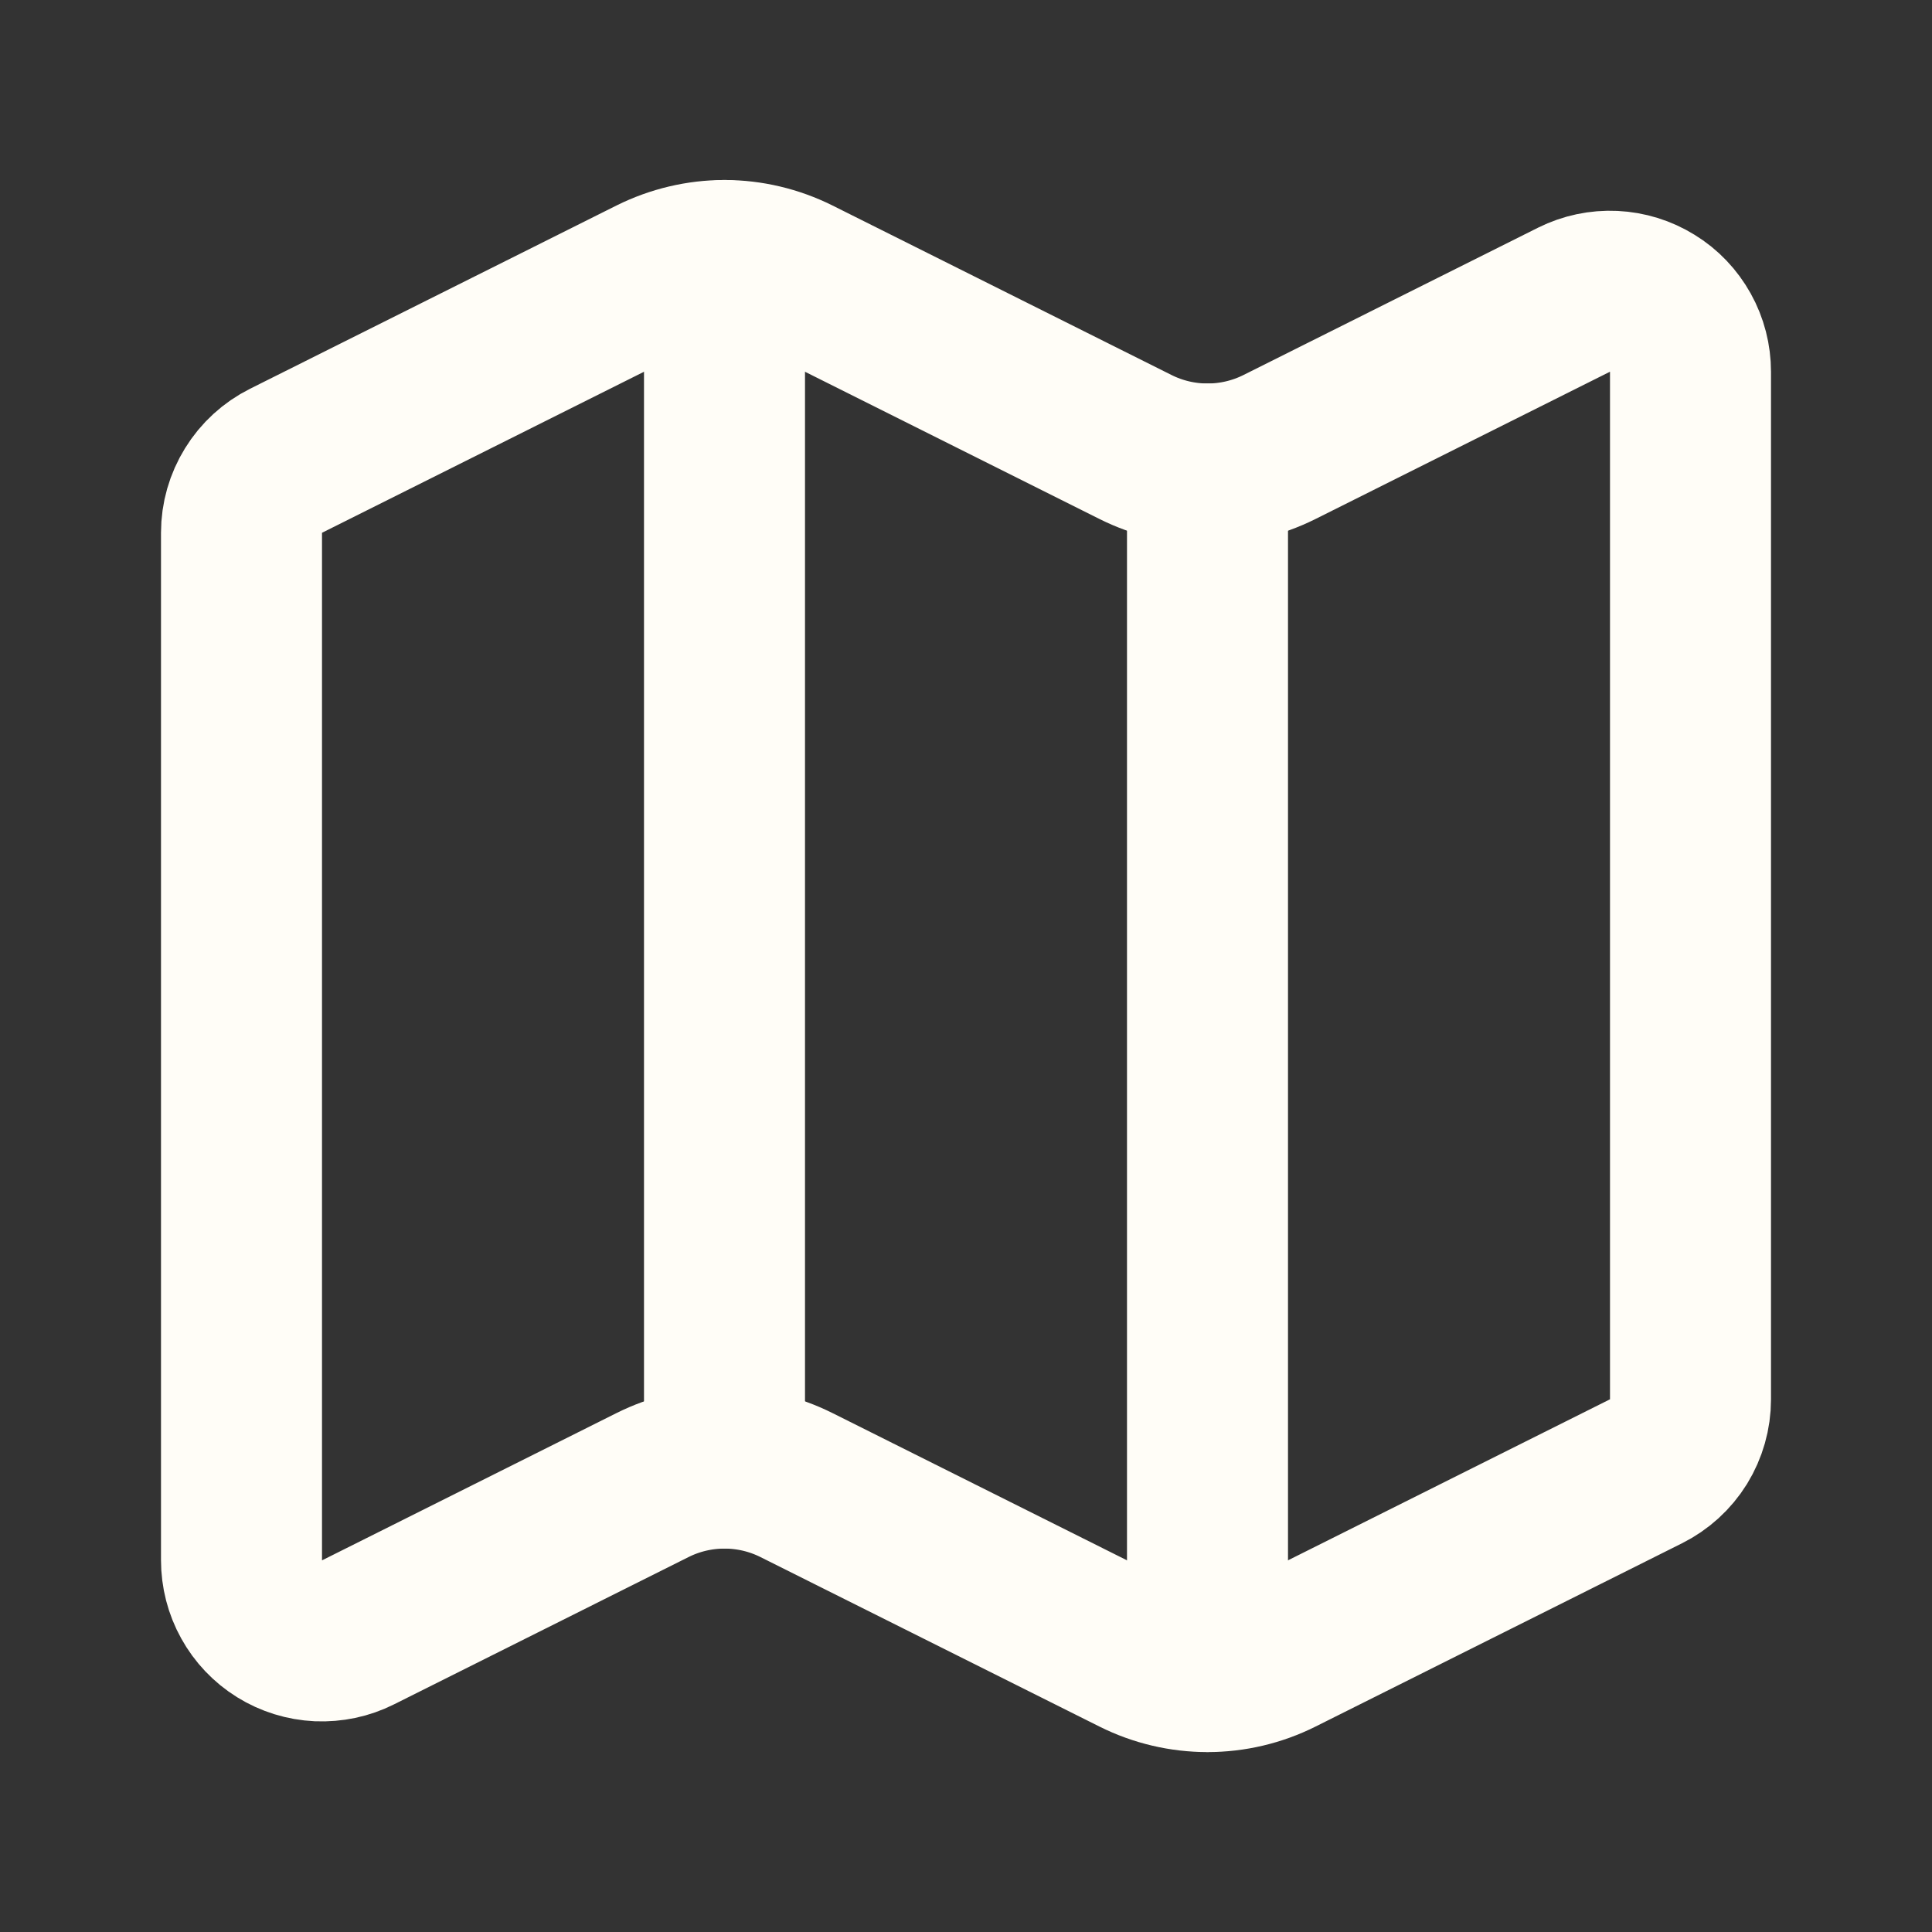
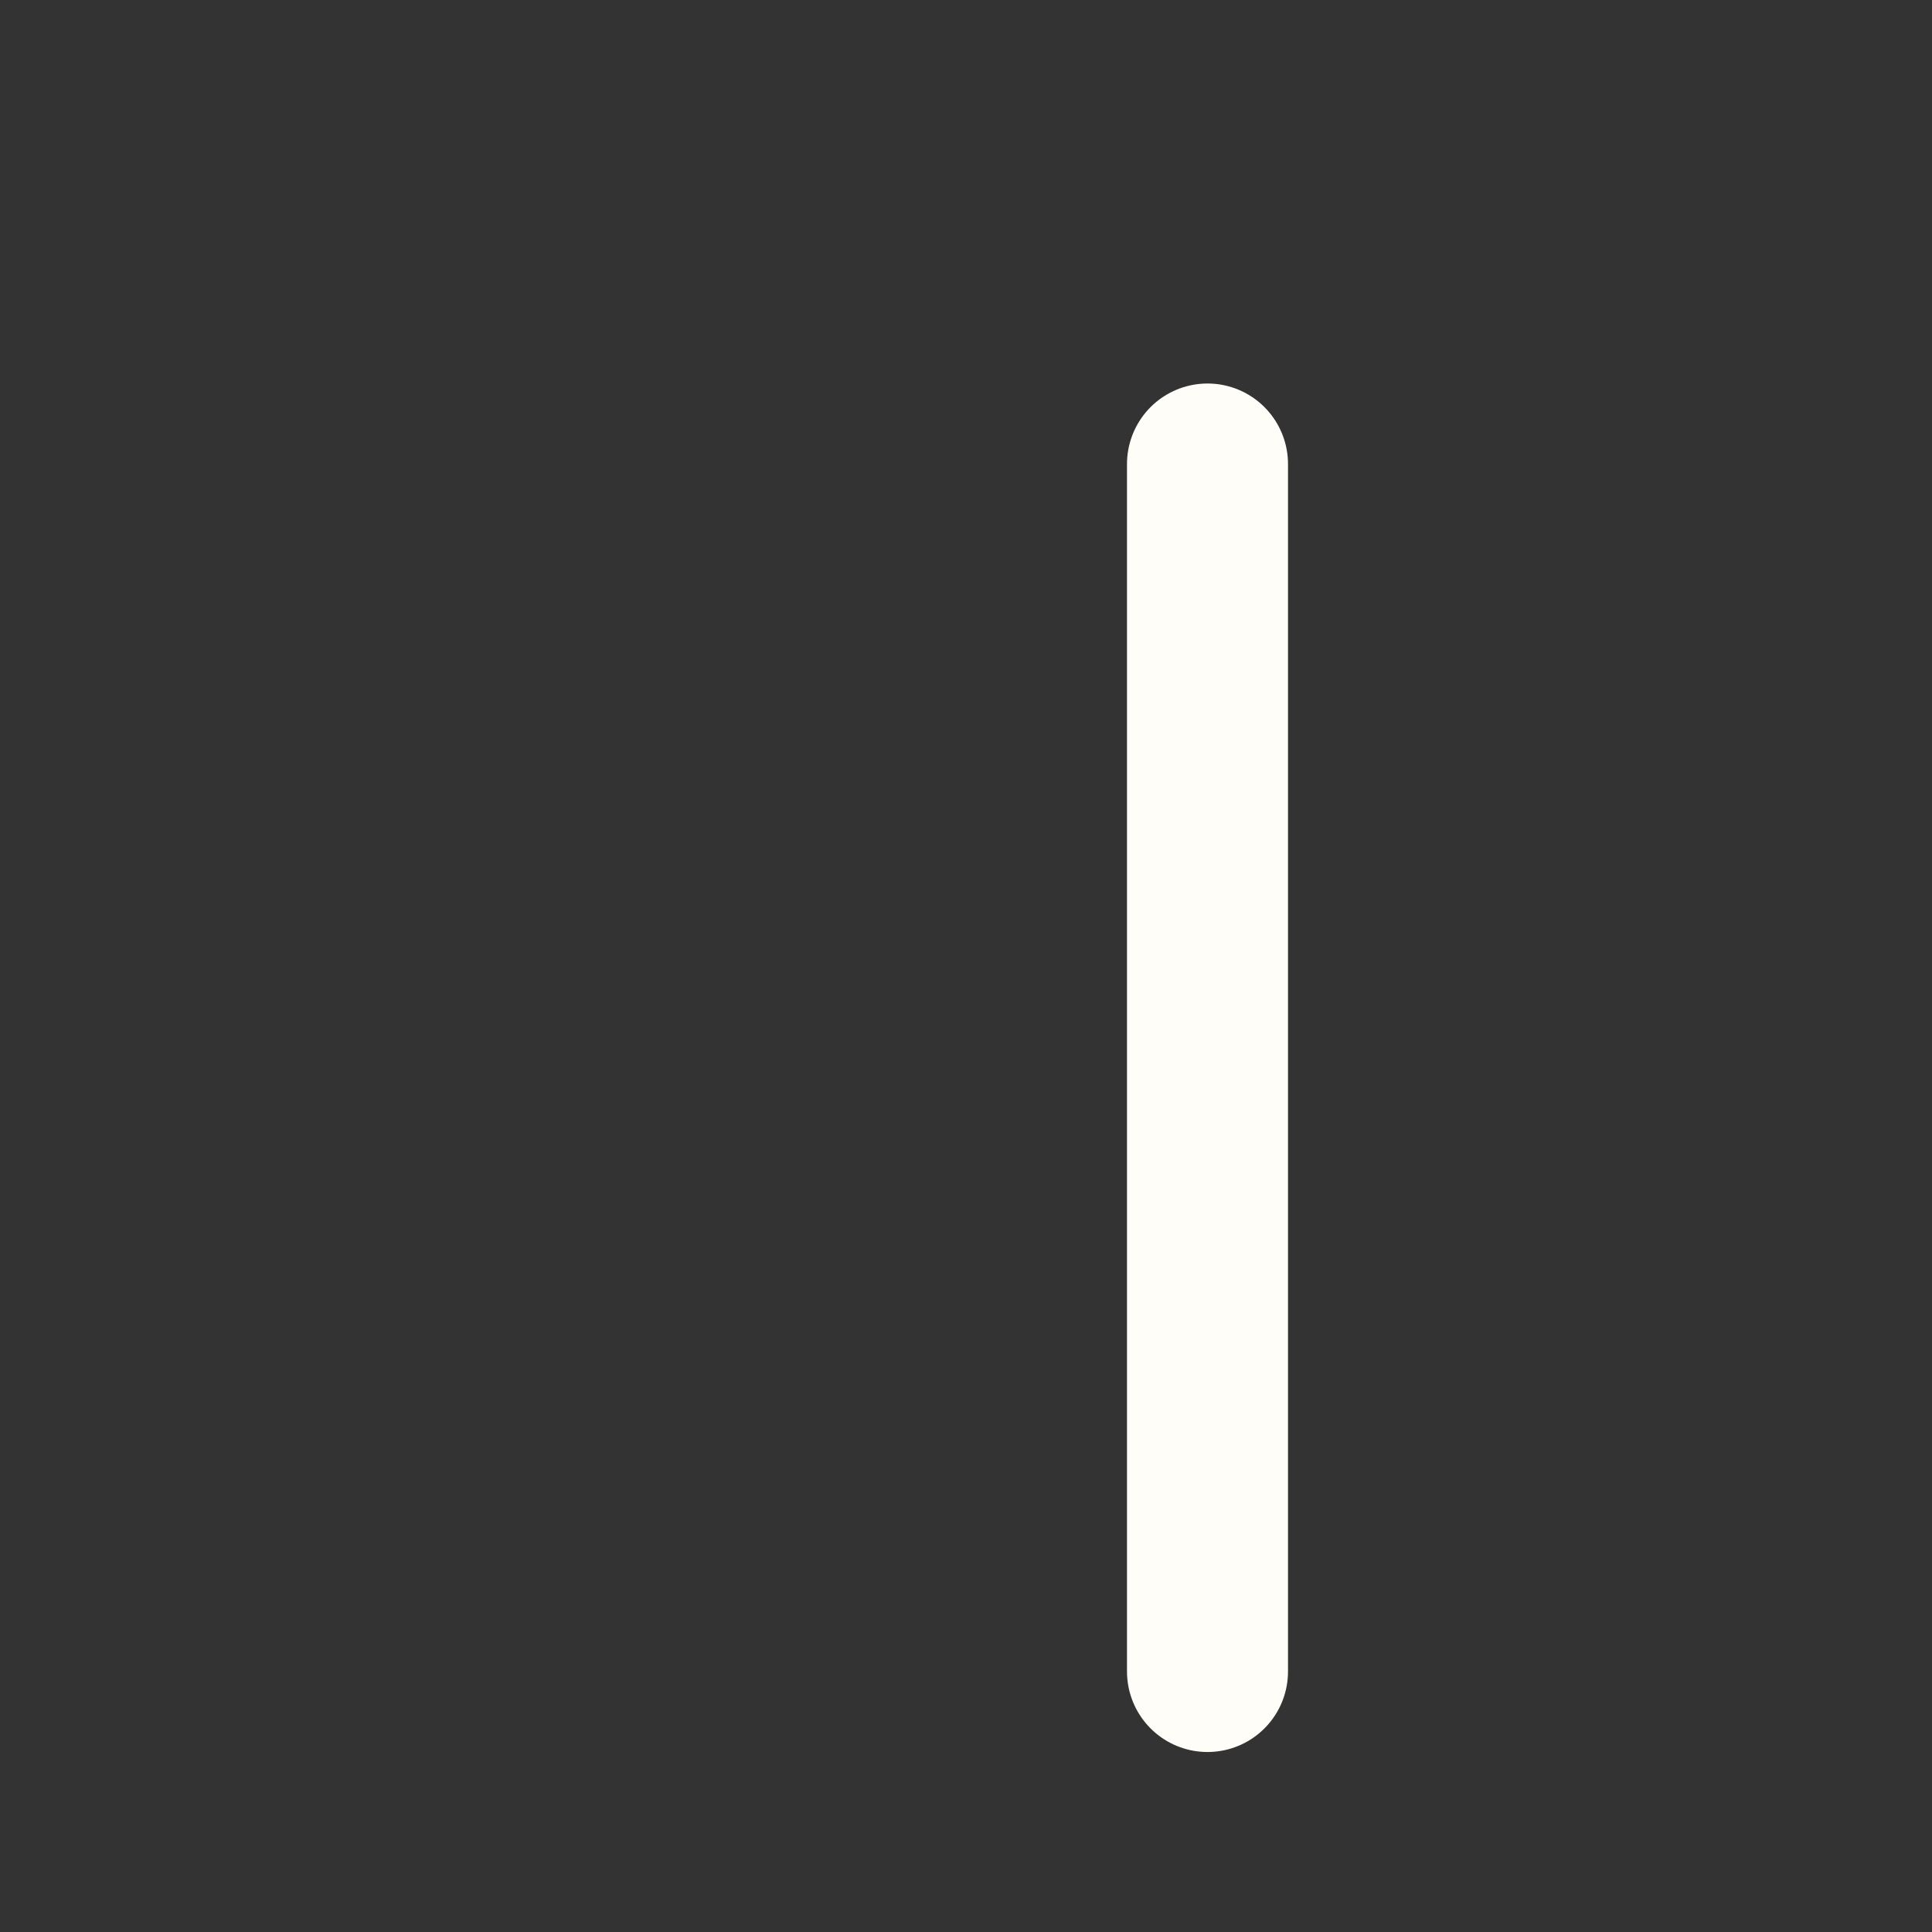
<svg xmlns="http://www.w3.org/2000/svg" width="24" height="24" viewBox="0 0 24 24" fill="none">
  <rect x="0" y="0" width="24" height="24" fill="#333333" stroke="none" />
-   <path d="M14.106 5.553C14.384 5.692 14.69 5.764 15 5.764C15.31 5.764 15.616 5.692 15.894 5.553L19.553 3.723C19.706 3.647 19.875 3.611 20.046 3.619C20.216 3.627 20.381 3.678 20.526 3.768C20.672 3.857 20.791 3.983 20.874 4.132C20.957 4.281 21 4.449 21 4.619V17.383C21 17.569 20.948 17.751 20.851 17.909C20.753 18.067 20.613 18.194 20.447 18.277L15.894 20.554C15.616 20.693 15.31 20.765 15 20.765C14.69 20.765 14.384 20.693 14.106 20.554L9.894 18.448C9.616 18.309 9.31 18.237 9 18.237C8.69 18.237 8.384 18.309 8.106 18.448L4.447 20.278C4.294 20.355 4.125 20.39 3.954 20.383C3.784 20.375 3.618 20.324 3.473 20.234C3.328 20.144 3.208 20.018 3.126 19.869C3.043 19.72 3 19.552 3 19.381V6.618C3 6.433 3.052 6.251 3.15 6.093C3.247 5.935 3.387 5.807 3.553 5.724L8.106 3.447C8.384 3.309 8.69 3.236 9 3.236C9.31 3.236 9.616 3.309 9.894 3.447L14.106 5.553Z" stroke="#FFFDF7" stroke-width="2" stroke-linecap="round" stroke-linejoin="round" />
  <path d="M15 5.764V20.764" stroke="#FFFDF7" stroke-width="2" stroke-linecap="round" stroke-linejoin="round" />
-   <path d="M9 3.236V18.236" stroke="#FFFDF7" stroke-width="2" stroke-linecap="round" stroke-linejoin="round" />
</svg>